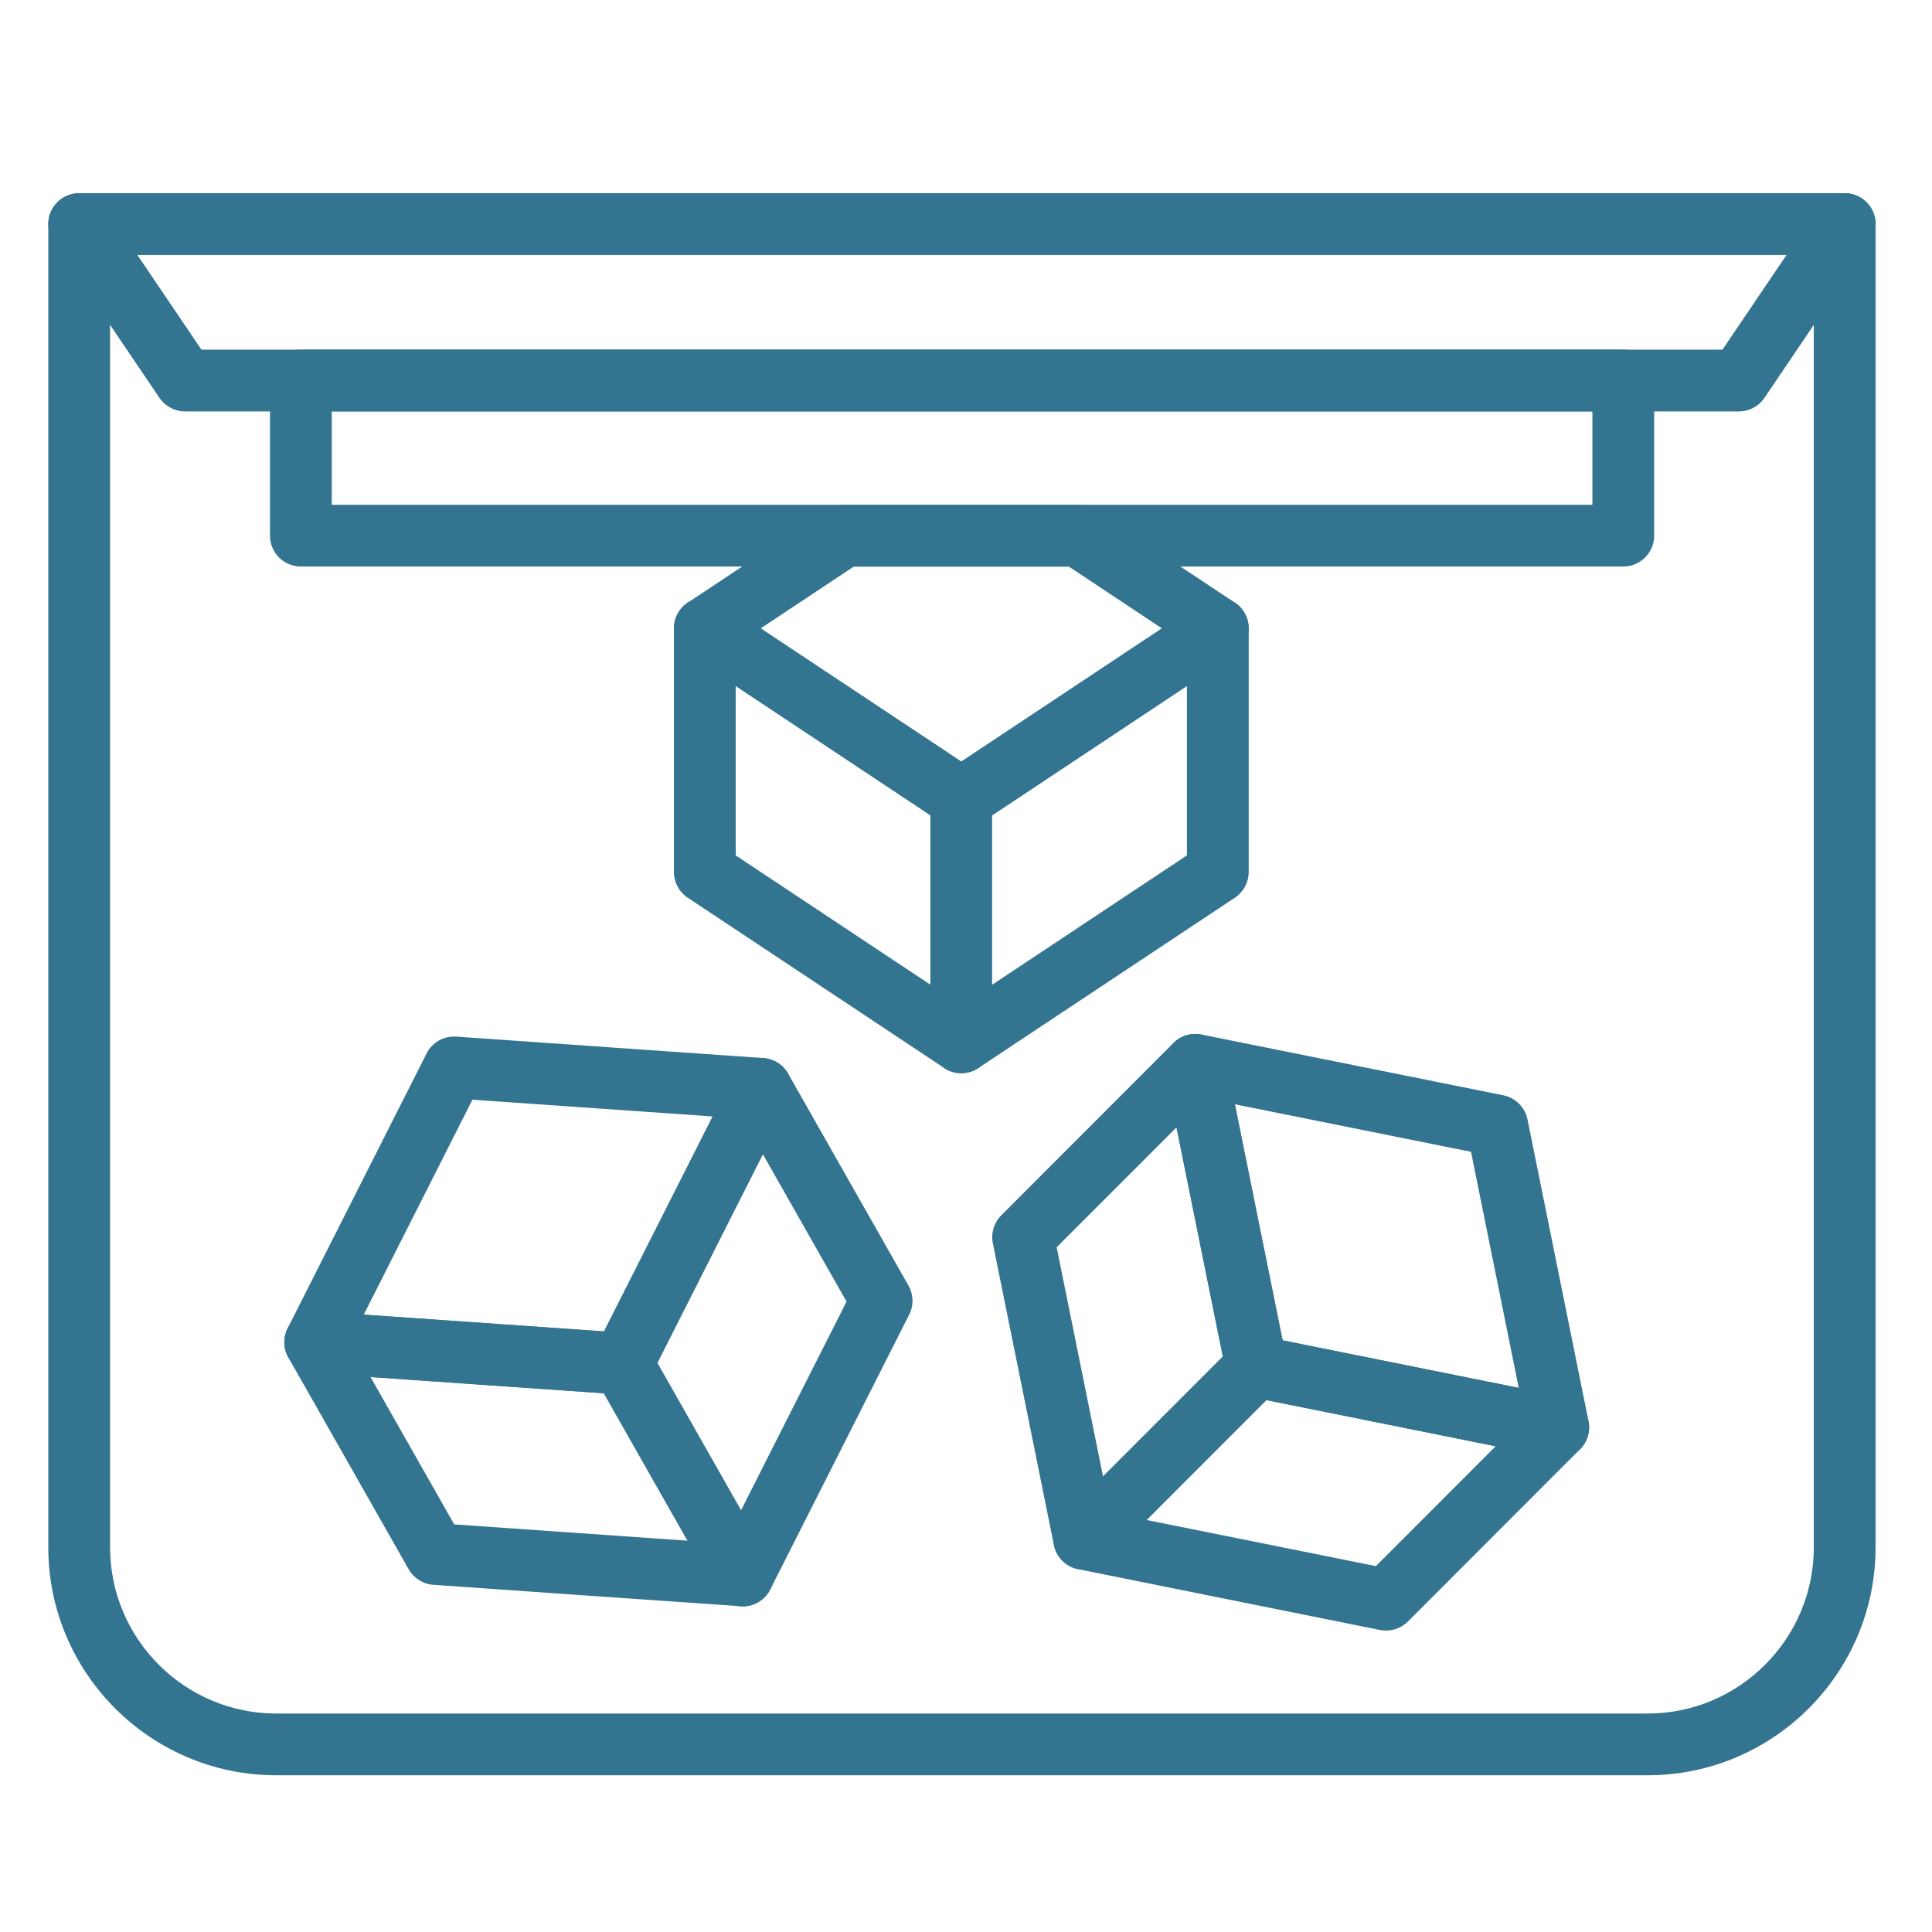
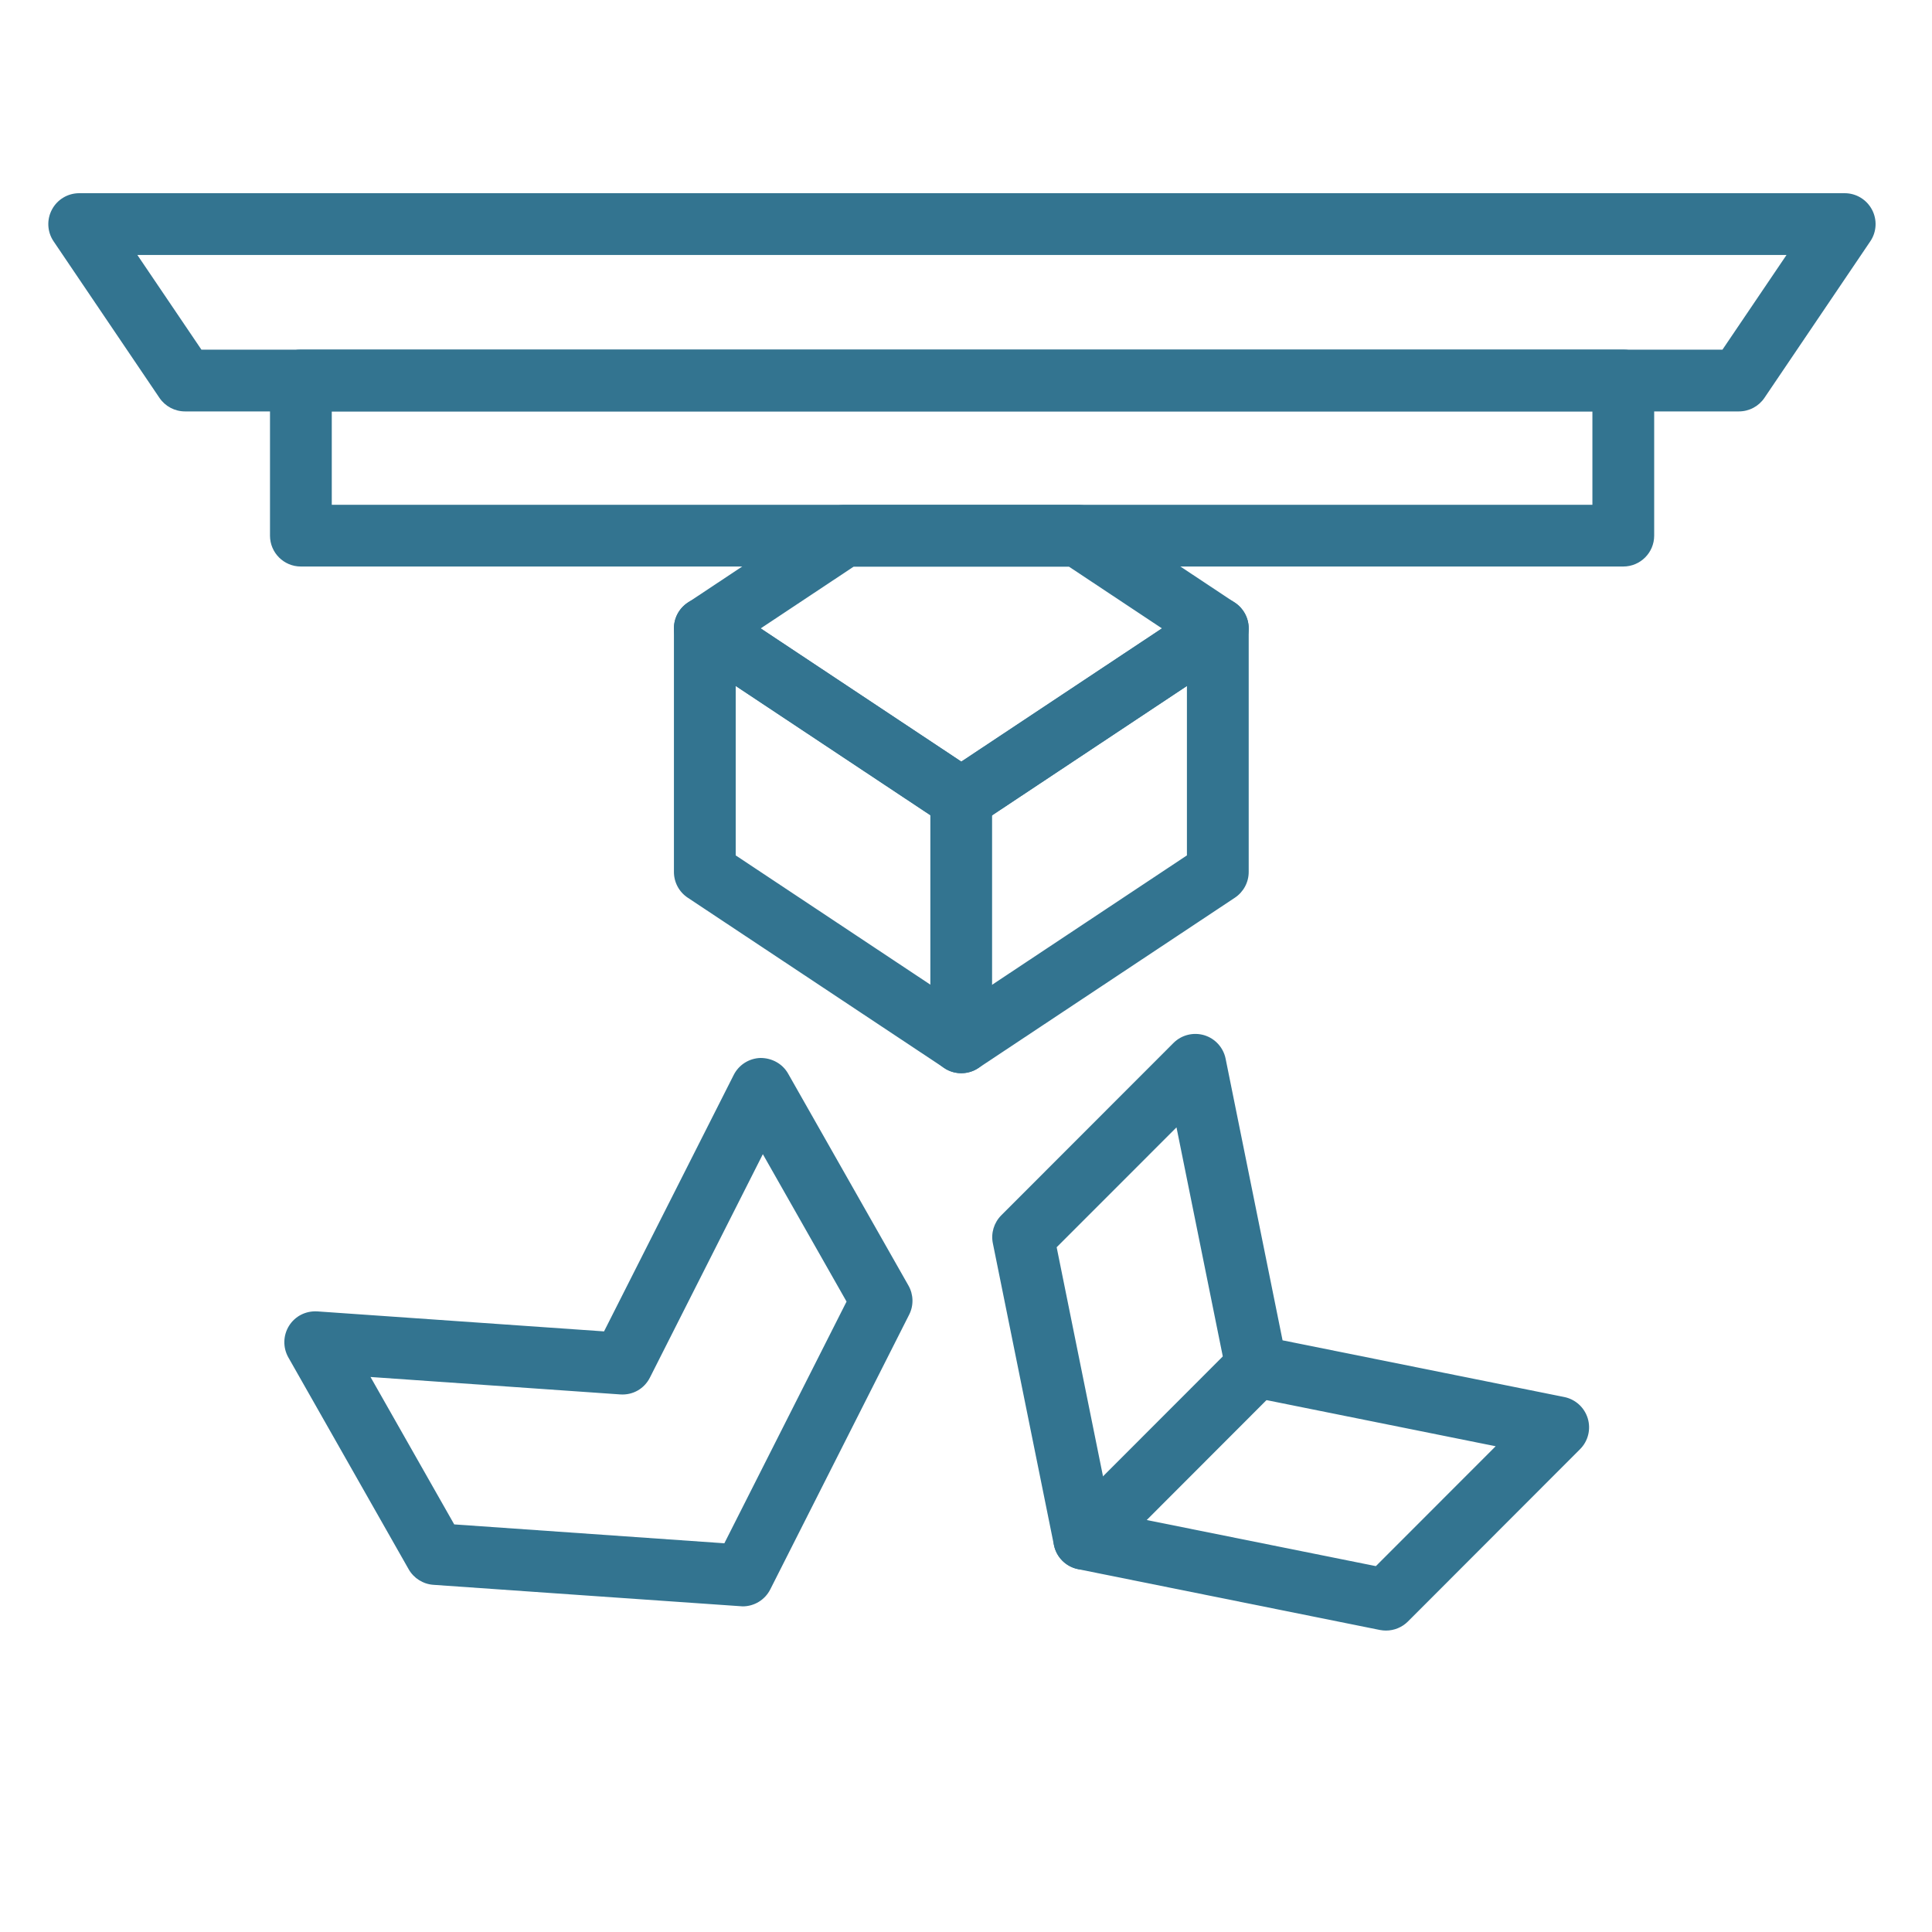
<svg xmlns="http://www.w3.org/2000/svg" width="40" height="40" viewBox="0 0 40 40" fill="none">
  <g opacity="0.8">
    <path d="M19.903 22.219C19.78 22.219 19.656 22.184 19.549 22.112L14.239 18.586C14.06 18.467 13.953 18.268 13.953 18.053V13.009C13.953 12.773 14.082 12.557 14.29 12.445C14.497 12.334 14.749 12.346 14.946 12.476L19.903 15.768L24.86 12.476C25.056 12.345 25.308 12.334 25.515 12.445C25.723 12.557 25.853 12.773 25.853 13.009V18.053C25.853 18.268 25.745 18.467 25.567 18.586L20.257 22.112C20.15 22.184 20.026 22.219 19.903 22.219ZM15.232 17.71L19.903 20.812L24.574 17.71V14.201L20.257 17.068C20.043 17.211 19.763 17.211 19.549 17.068L15.232 14.201V17.71Z" fill="#005174" />
    <path d="M19.901 22.22C19.548 22.22 19.262 21.933 19.262 21.58V16.536C19.262 16.183 19.548 15.896 19.901 15.896C20.254 15.896 20.54 16.183 20.54 16.536V21.58C20.54 21.933 20.254 22.22 19.901 22.22Z" fill="#005174" />
-     <path d="M32.262 30.191C32.22 30.191 32.178 30.187 32.136 30.179L25.886 28.92C25.634 28.869 25.437 28.673 25.386 28.42L24.122 22.173C24.08 21.963 24.145 21.746 24.297 21.594C24.448 21.442 24.666 21.377 24.875 21.419L31.125 22.677C31.377 22.728 31.574 22.925 31.625 23.177L32.889 29.425C32.931 29.635 32.866 29.852 32.715 30.004C32.593 30.125 32.43 30.191 32.262 30.191ZM26.555 27.751L31.444 28.735L30.456 23.847L25.567 22.863L26.555 27.751Z" fill="#005174" />
    <path d="M28.696 33.759C28.654 33.759 28.612 33.755 28.57 33.747L22.32 32.488C22.068 32.438 21.871 32.241 21.82 31.988L20.556 25.741C20.513 25.531 20.579 25.314 20.73 25.162L24.296 21.593C24.462 21.427 24.707 21.366 24.932 21.433C25.158 21.501 25.328 21.688 25.375 21.919L26.554 27.75L32.387 28.924C32.618 28.971 32.805 29.141 32.873 29.367C32.941 29.592 32.88 29.837 32.714 30.003L29.149 33.572C29.027 33.693 28.864 33.759 28.696 33.759ZM22.989 31.319L28.486 32.425L30.966 29.943L25.885 28.92C25.633 28.869 25.436 28.672 25.385 28.42L24.358 23.341L21.877 25.823L22.989 31.319Z" fill="#005174" />
    <path d="M22.448 32.499C22.285 32.499 22.121 32.437 21.996 32.313C21.746 32.063 21.746 31.658 21.995 31.408L25.56 27.84C25.81 27.59 26.215 27.59 26.465 27.839C26.715 28.089 26.715 28.494 26.465 28.744L22.901 32.312C22.776 32.437 22.612 32.499 22.448 32.499Z" fill="#005174" />
-     <path d="M12.885 28.872C12.841 28.871 6.482 28.427 6.482 28.427C6.268 28.412 6.076 28.291 5.97 28.105C5.864 27.918 5.859 27.692 5.956 27.5L8.832 21.811C8.948 21.583 9.183 21.445 9.447 21.462L15.806 21.906C16.02 21.921 16.211 22.042 16.317 22.229C16.423 22.415 16.429 22.642 16.332 22.833L13.456 28.522C13.346 28.738 13.125 28.872 12.885 28.872ZM7.531 27.218L12.506 27.566L14.756 23.115L9.781 22.768L7.531 27.218Z" fill="#005174" />
    <path d="M15.376 33.258C15.332 33.257 8.973 32.812 8.973 32.812C8.759 32.797 8.567 32.676 8.461 32.49L5.97 28.104C5.854 27.899 5.86 27.647 5.985 27.448C6.11 27.249 6.33 27.137 6.57 27.151L12.506 27.565L15.191 22.255C15.297 22.045 15.511 21.91 15.746 21.904C15.982 21.904 16.201 22.023 16.317 22.228L18.808 26.615C18.914 26.801 18.92 27.028 18.823 27.219L15.947 32.908C15.837 33.124 15.616 33.258 15.376 33.258ZM9.404 31.561L14.997 31.952L17.527 26.948L15.794 23.896L13.456 28.521C13.34 28.75 13.107 28.888 12.841 28.87L7.671 28.509L9.404 31.561Z" fill="#005174" />
-     <path d="M15.377 33.259C15.155 33.259 14.938 33.142 14.821 32.935L12.33 28.549C12.155 28.241 12.263 27.851 12.57 27.677C12.876 27.503 13.267 27.61 13.441 27.917L15.932 32.304C16.107 32.611 15.999 33.001 15.692 33.175C15.593 33.232 15.484 33.259 15.377 33.259Z" fill="#005174" />
    <path d="M33.608 11.729H6.229C5.876 11.729 5.59 11.443 5.59 11.09V7.878C5.59 7.525 5.876 7.238 6.229 7.238H33.608C33.961 7.238 34.248 7.525 34.248 7.878V11.09C34.248 11.443 33.961 11.729 33.608 11.729ZM6.869 10.451H32.969V8.517H6.869V10.451Z" fill="#005174" />
    <path d="M36.001 8.518H3.831C3.619 8.518 3.42 8.413 3.301 8.237L1.11 4.997C0.977 4.802 0.964 4.548 1.075 4.34C1.185 4.131 1.403 4 1.64 4H38.193C38.429 4 38.646 4.131 38.757 4.34C38.868 4.548 38.855 4.802 38.722 4.997L36.531 8.237C36.412 8.413 36.214 8.518 36.001 8.518ZM4.17 7.239H35.662L36.988 5.279H2.844L4.17 7.239Z" fill="#005174" />
    <path d="M19.903 17.176C19.78 17.176 19.656 17.141 19.549 17.069L14.239 13.543C14.06 13.425 13.953 13.225 13.953 13.011C13.953 12.796 14.06 12.597 14.239 12.478L17.127 10.56C17.232 10.49 17.355 10.453 17.481 10.453H22.325C22.451 10.453 22.573 10.49 22.678 10.56L25.567 12.478C25.745 12.597 25.853 12.796 25.853 13.011C25.853 13.225 25.745 13.425 25.567 13.543L20.257 17.069C20.15 17.141 20.026 17.176 19.903 17.176ZM15.748 13.011L19.903 15.769L24.058 13.011L22.132 11.732H17.674L15.748 13.011Z" fill="#005174" />
-     <path d="M34.111 36.755H5.72C3.117 36.755 1 34.638 1 32.035V4.639C1 4.286 1.286 4 1.639 4C1.993 4 2.279 4.286 2.279 4.639V32.035C2.279 33.932 3.823 35.477 5.72 35.477H34.111C36.009 35.477 37.553 33.932 37.553 32.035V4.639C37.553 4.286 37.839 4 38.192 4C38.545 4 38.832 4.286 38.832 4.639V32.035C38.832 34.638 36.714 36.755 34.111 36.755Z" fill="#005174" />
  </g>
</svg>